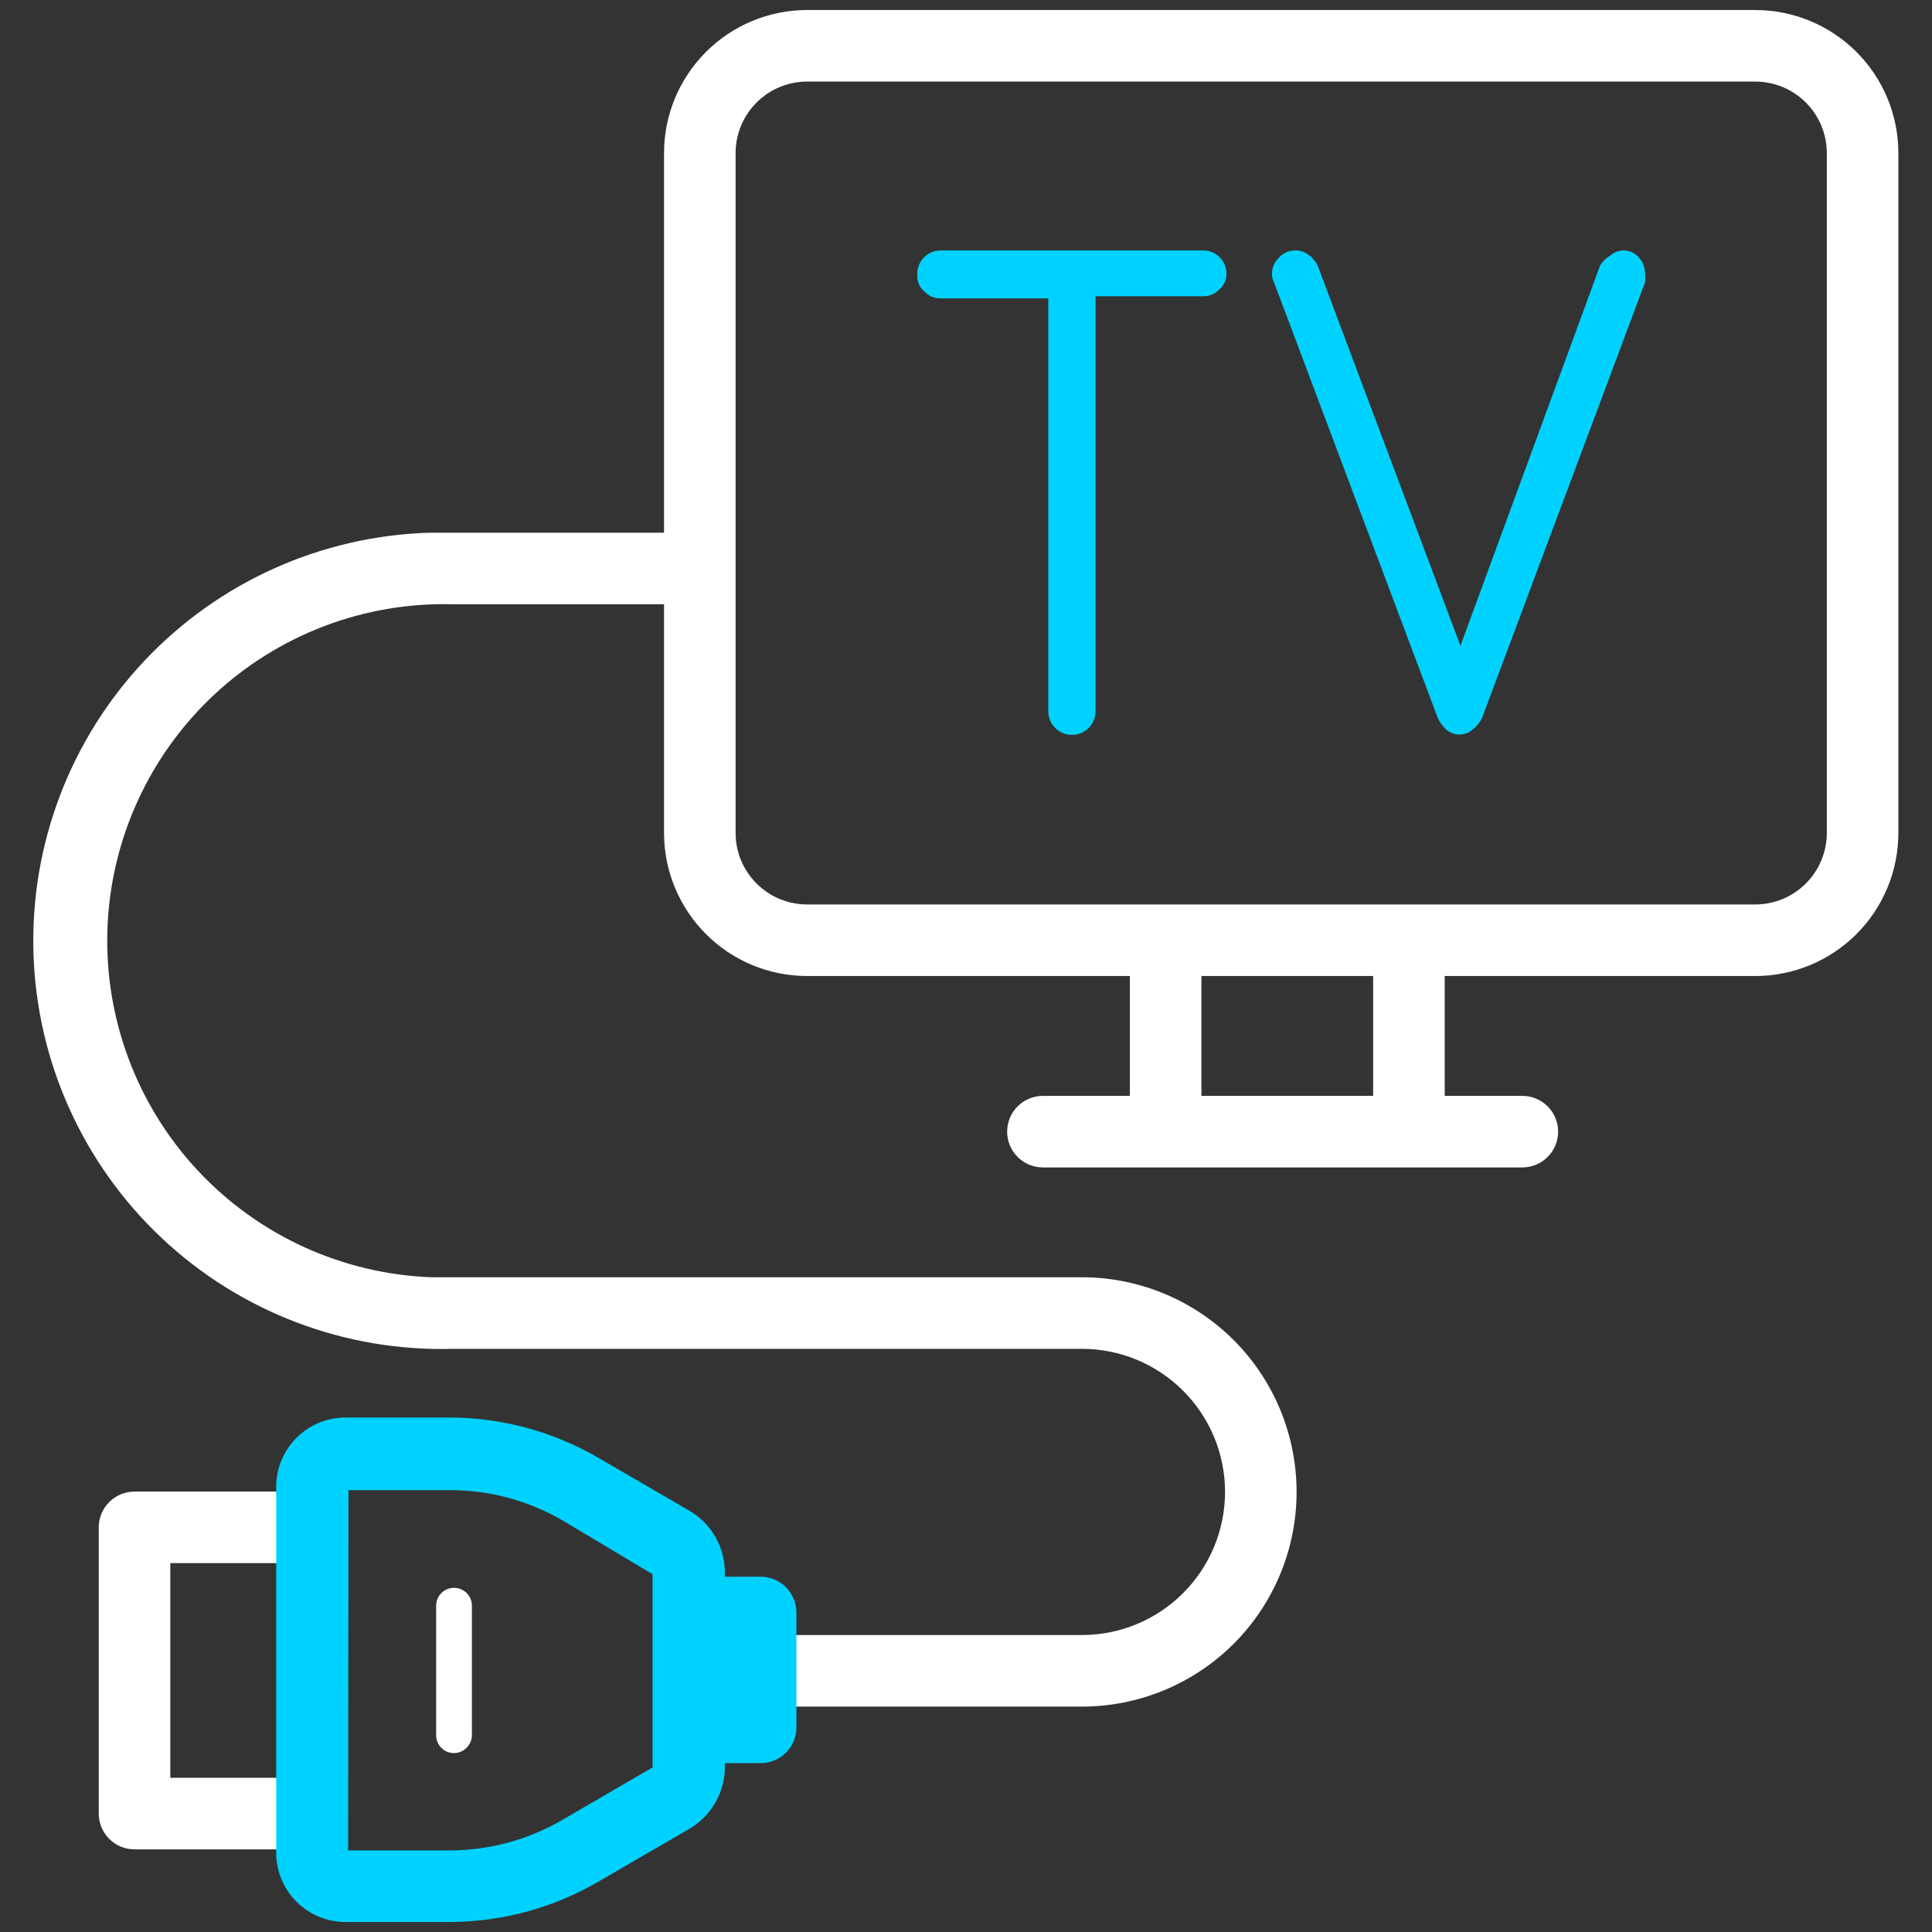
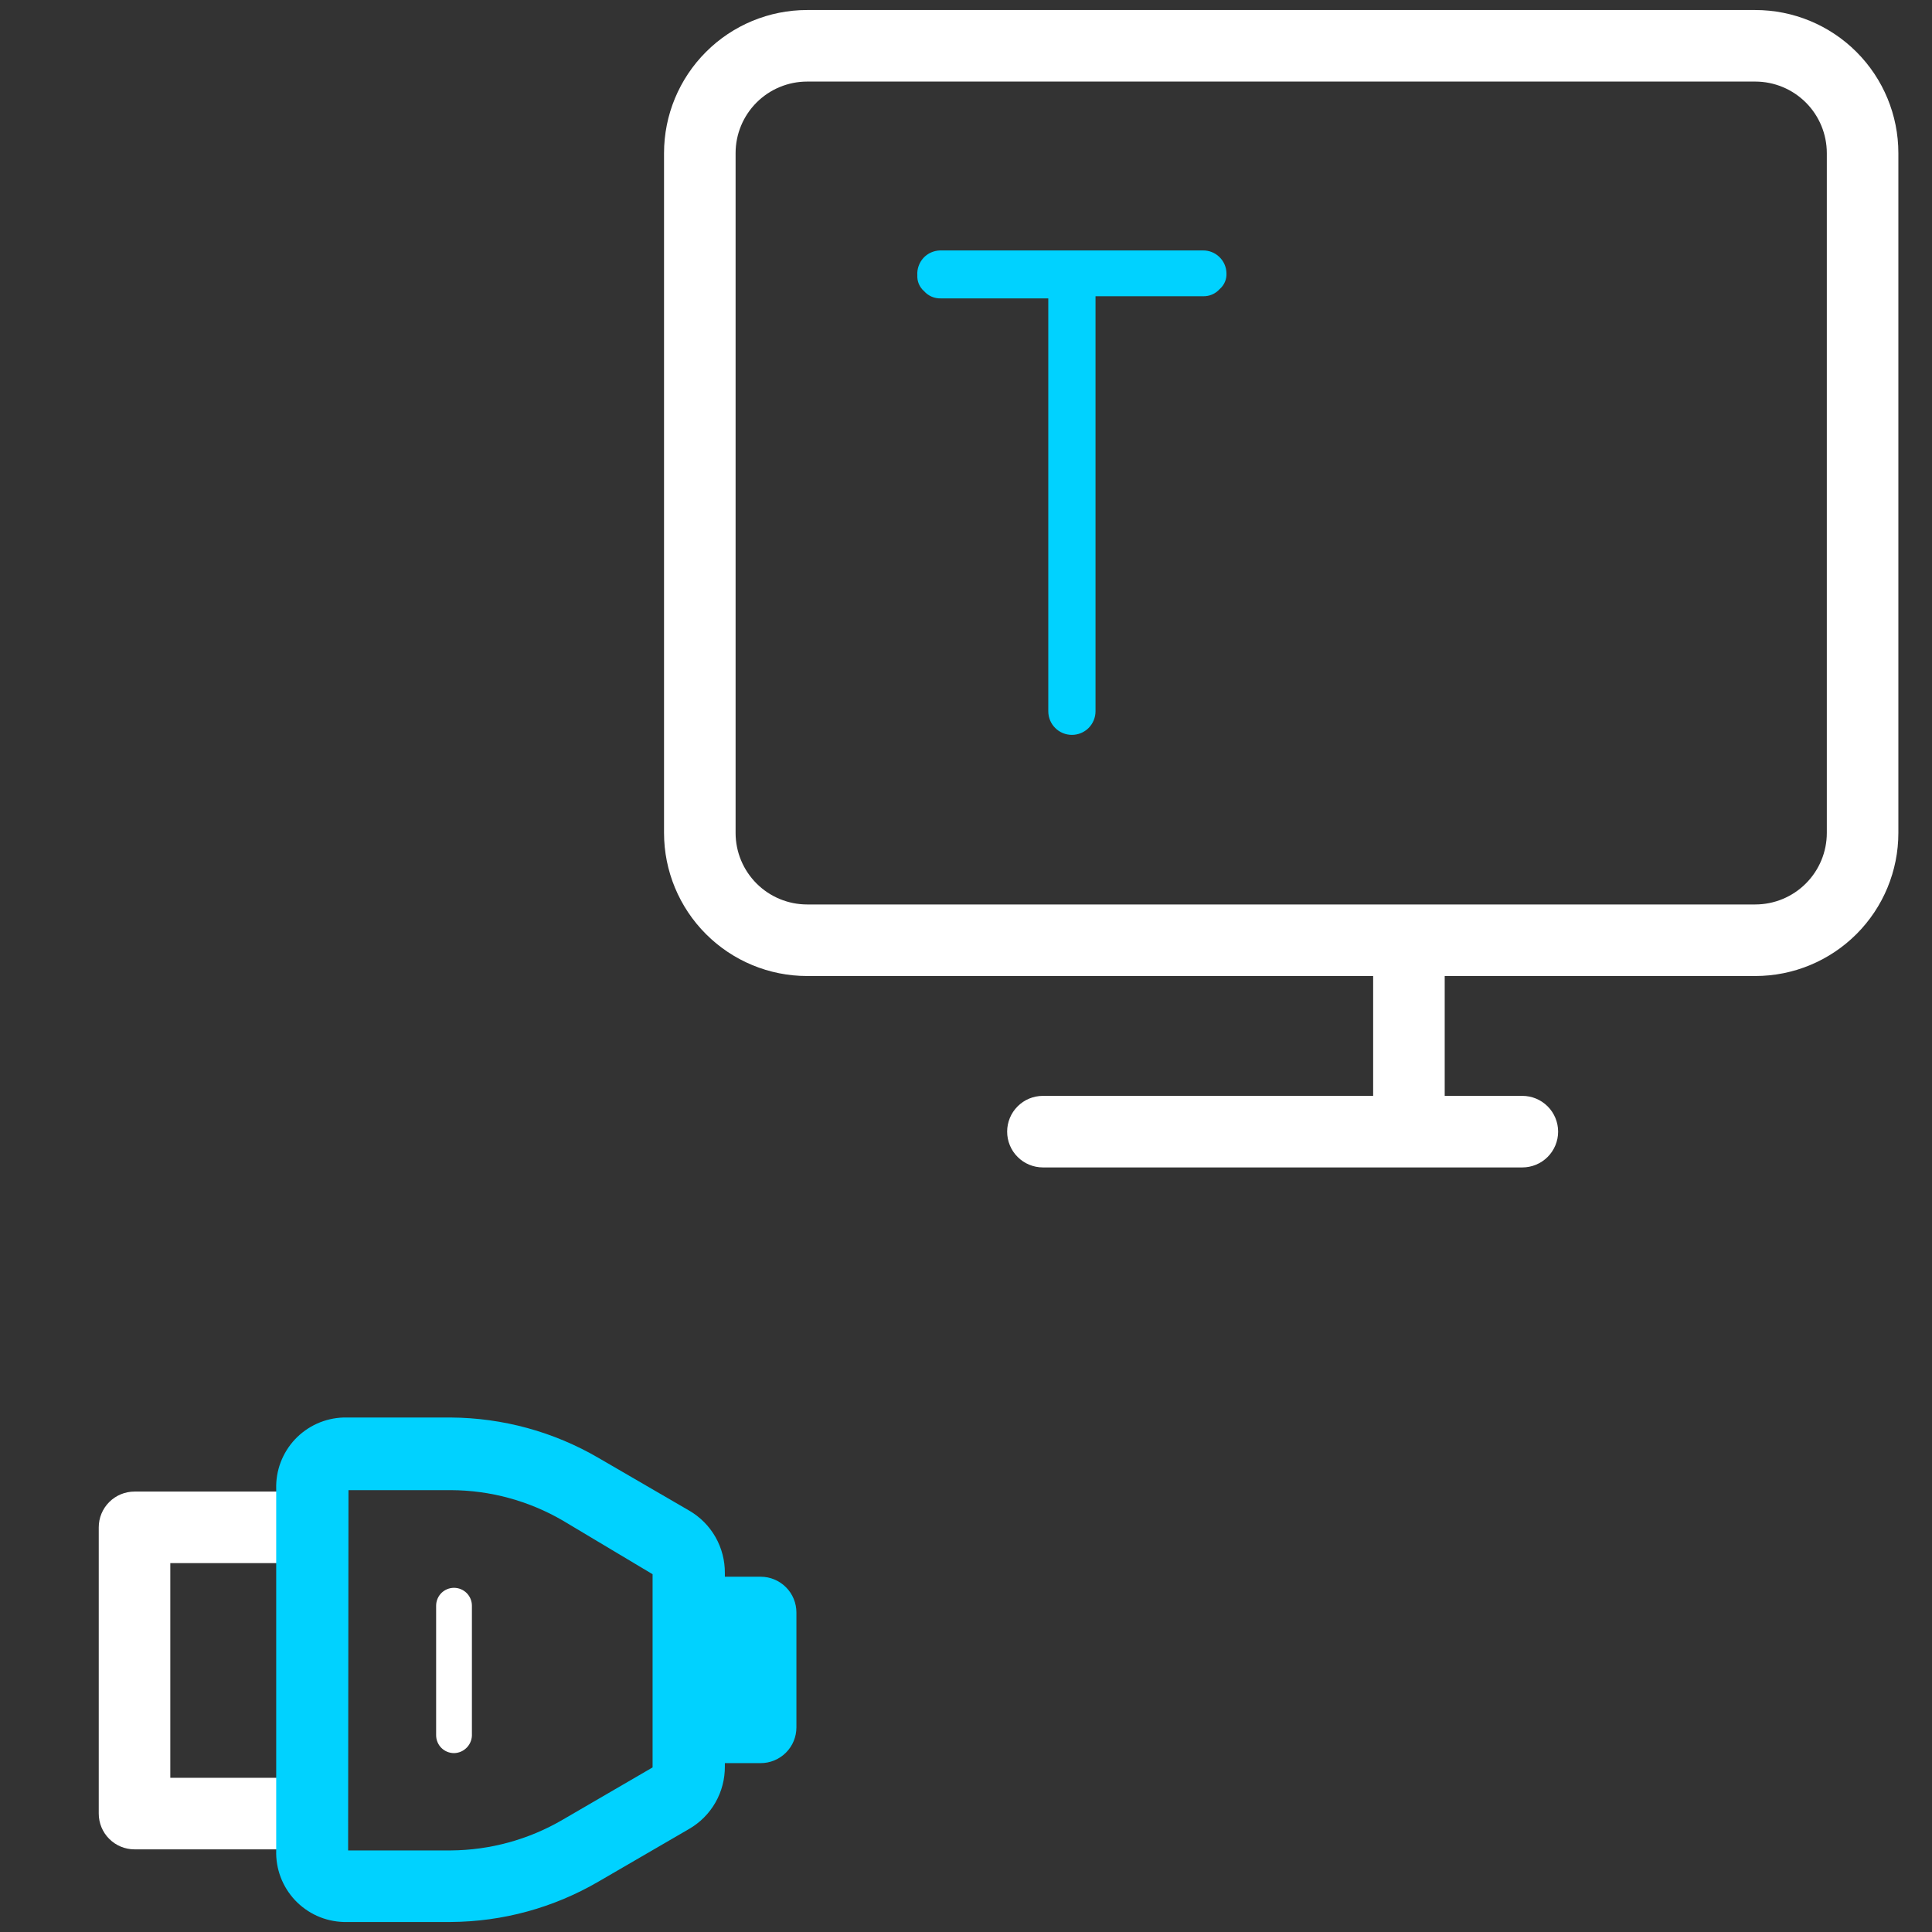
<svg xmlns="http://www.w3.org/2000/svg" width="54" height="54" viewBox="0 0 54 54" fill="none">
  <rect x="0" y="0" width="54" height="54" fill="#333333" stroke="none" />
  <g clip-path="url(#clip0_333_742)">
-     <path d="M30.24 47.7H21.72C21.455 47.7 21.2 47.595 21.013 47.407C20.825 47.22 20.72 46.965 20.72 46.7C20.72 46.435 20.825 46.18 21.013 45.993C21.2 45.805 21.455 45.7 21.72 45.7H30.24C31.301 45.7 32.318 45.279 33.068 44.528C33.819 43.778 34.24 42.761 34.24 41.7C34.24 40.639 33.819 39.622 33.068 38.872C32.318 38.121 31.301 37.7 30.24 37.7H12.68C9.655 37.79 6.718 36.675 4.516 34.6C2.313 32.525 1.025 29.66 0.935 26.635C0.845 23.61 1.96 20.674 4.035 18.471C6.11 16.268 8.975 14.98 12 14.89H19.54C19.805 14.89 20.06 14.995 20.247 15.183C20.435 15.37 20.54 15.625 20.54 15.89C20.54 16.155 20.435 16.41 20.247 16.597C20.06 16.785 19.805 16.89 19.54 16.89H12.68C10.191 16.818 7.775 17.735 5.961 19.441C4.147 21.147 3.083 23.502 3.002 25.991C2.922 28.48 3.831 30.899 5.53 32.719C7.23 34.539 9.582 35.611 12.07 35.7H30.24C31.831 35.7 33.357 36.332 34.483 37.457C35.608 38.583 36.24 40.109 36.24 41.7C36.24 43.291 35.608 44.817 34.483 45.943C33.357 47.068 31.831 47.7 30.24 47.7Z" fill="white" />
    <path d="M8.24 51.69H3.76C3.495 51.69 3.24 51.585 3.053 51.397C2.865 51.21 2.76 50.955 2.76 50.69V42.69C2.76 42.425 2.865 42.17 3.053 41.983C3.24 41.795 3.495 41.69 3.76 41.69H8.53C8.795 41.69 9.05 41.795 9.237 41.983C9.425 42.17 9.53 42.425 9.53 42.69C9.53 42.955 9.425 43.21 9.237 43.397C9.05 43.585 8.795 43.69 8.53 43.69H4.76V49.69H8.24C8.505 49.69 8.76 49.795 8.947 49.983C9.135 50.17 9.24 50.425 9.24 50.69C9.24 50.955 9.135 51.21 8.947 51.397C8.76 51.585 8.505 51.69 8.24 51.69Z" fill="white" />
    <path d="M49.06 27.28H22.56C21.499 27.28 20.482 26.859 19.732 26.108C18.982 25.358 18.56 24.341 18.56 23.28V4.28C18.56 3.219 18.982 2.202 19.732 1.452C20.482 0.701 21.499 0.28 22.56 0.28H49.06C50.121 0.28 51.138 0.701 51.889 1.452C52.639 2.202 53.06 3.219 53.06 4.28V23.28C53.06 24.341 52.639 25.358 51.889 26.108C51.138 26.859 50.121 27.28 49.06 27.28ZM22.56 2.28C22.03 2.28 21.521 2.491 21.146 2.866C20.771 3.241 20.56 3.75 20.56 4.28V23.28C20.56 23.811 20.771 24.319 21.146 24.694C21.521 25.069 22.03 25.28 22.56 25.28H49.06C49.59 25.28 50.099 25.069 50.474 24.694C50.849 24.319 51.06 23.811 51.06 23.28V4.28C51.06 3.75 50.849 3.241 50.474 2.866C50.099 2.491 49.59 2.28 49.06 2.28H22.56Z" fill="white" />
    <path d="M26.3 8.34C26.212 8.343 26.124 8.327 26.043 8.293C25.961 8.258 25.889 8.206 25.83 8.14C25.766 8.085 25.715 8.015 25.682 7.937C25.649 7.859 25.635 7.775 25.64 7.69C25.634 7.603 25.647 7.516 25.676 7.434C25.705 7.351 25.75 7.276 25.809 7.211C25.867 7.147 25.939 7.095 26.018 7.059C26.097 7.023 26.183 7.003 26.27 7H33.62C33.791 6.997 33.956 7.062 34.079 7.18C34.203 7.298 34.275 7.459 34.28 7.63C34.285 7.715 34.271 7.799 34.238 7.877C34.205 7.955 34.154 8.025 34.09 8.08C34.031 8.146 33.959 8.198 33.877 8.233C33.796 8.267 33.708 8.283 33.62 8.28H30.62V19.88C30.62 20.055 30.55 20.223 30.427 20.347C30.303 20.471 30.135 20.54 29.96 20.54C29.785 20.54 29.617 20.471 29.493 20.347C29.369 20.223 29.3 20.055 29.3 19.88V8.34H26.3Z" fill="#00D2FF" />
-     <path d="M35.62 7.92C35.577 7.84 35.553 7.751 35.55 7.66C35.55 7.578 35.565 7.498 35.596 7.422C35.627 7.347 35.673 7.278 35.73 7.22C35.788 7.15 35.862 7.093 35.945 7.055C36.028 7.017 36.119 6.998 36.21 7C36.34 6.998 36.467 7.041 36.57 7.12C36.673 7.193 36.759 7.289 36.82 7.4L40.82 18.05L44.72 7.43C44.787 7.313 44.883 7.217 45 7.15C45.093 7.063 45.213 7.011 45.34 7C45.426 6.994 45.513 7.008 45.592 7.041C45.672 7.074 45.743 7.125 45.8 7.19C45.912 7.31 45.976 7.466 45.98 7.63C45.99 7.716 45.99 7.804 45.98 7.89L41.43 20.05C41.37 20.184 41.277 20.301 41.16 20.39C41.061 20.479 40.933 20.529 40.8 20.53C40.656 20.532 40.516 20.478 40.41 20.38C40.312 20.287 40.234 20.174 40.18 20.05L35.62 7.92Z" fill="#00D2FF" />
    <path d="M12.6 53.72H9.6C9.345 53.712 9.094 53.654 8.862 53.55C8.63 53.445 8.42 53.295 8.245 53.11C8.071 52.924 7.935 52.706 7.844 52.467C7.754 52.229 7.712 51.975 7.72 51.72V41.62C7.712 41.365 7.754 41.111 7.844 40.873C7.935 40.634 8.071 40.416 8.245 40.23C8.42 40.045 8.63 39.895 8.862 39.79C9.094 39.686 9.345 39.628 9.6 39.62H12.6C14.052 39.629 15.476 40.018 16.73 40.75L19.26 42.22C19.567 42.397 19.821 42.652 19.997 42.96C20.172 43.267 20.263 43.616 20.26 43.97V49.37C20.263 49.724 20.172 50.073 19.997 50.38C19.821 50.688 19.567 50.943 19.26 51.12L16.73 52.59C15.476 53.322 14.052 53.712 12.6 53.72ZM9.73 51.72H12.6C13.701 51.713 14.78 51.416 15.73 50.86L18.24 49.4V44L15.73 42.5C14.779 41.947 13.7 41.653 12.6 41.65H9.74L9.73 51.72Z" fill="#00D2FF" />
    <path d="M19.59 44.07H21.26C21.525 44.07 21.779 44.175 21.967 44.363C22.155 44.55 22.26 44.805 22.26 45.07V48.28C22.26 48.545 22.155 48.8 21.967 48.987C21.779 49.175 21.525 49.28 21.26 49.28H19.42L19.59 44.07Z" fill="#00D2FF" />
    <path d="M39.38 31.72C39.115 31.72 38.86 31.615 38.673 31.427C38.485 31.24 38.38 30.985 38.38 30.72V27.14C38.38 26.875 38.485 26.62 38.673 26.433C38.86 26.245 39.115 26.14 39.38 26.14C39.645 26.14 39.9 26.245 40.087 26.433C40.275 26.62 40.38 26.875 40.38 27.14V30.72C40.38 30.985 40.275 31.24 40.087 31.427C39.9 31.615 39.645 31.72 39.38 31.72Z" fill="white" />
-     <path d="M32.58 31.72C32.315 31.72 32.06 31.615 31.873 31.427C31.685 31.24 31.58 30.985 31.58 30.72V27.14C31.58 26.875 31.685 26.62 31.873 26.433C32.06 26.245 32.315 26.14 32.58 26.14C32.845 26.14 33.1 26.245 33.287 26.433C33.475 26.62 33.58 26.875 33.58 27.14V30.72C33.58 30.985 33.475 31.24 33.287 31.427C33.1 31.615 32.845 31.72 32.58 31.72Z" fill="white" />
    <path d="M42.51 32.63H29.15C28.885 32.63 28.63 32.525 28.443 32.337C28.255 32.15 28.15 31.895 28.15 31.63C28.15 31.365 28.255 31.11 28.443 30.923C28.63 30.735 28.885 30.63 29.15 30.63H42.55C42.815 30.63 43.069 30.735 43.257 30.923C43.444 31.11 43.55 31.365 43.55 31.63C43.55 31.895 43.444 32.15 43.257 32.337C43.069 32.525 42.815 32.63 42.55 32.63H42.51Z" fill="white" />
    <path d="M12.69 49C12.557 49 12.43 48.947 12.336 48.854C12.243 48.76 12.19 48.633 12.19 48.5V44.88C12.19 44.747 12.243 44.62 12.336 44.526C12.43 44.433 12.557 44.38 12.69 44.38C12.822 44.38 12.95 44.433 13.043 44.526C13.137 44.62 13.19 44.747 13.19 44.88V48.46C13.194 48.529 13.184 48.597 13.161 48.662C13.138 48.727 13.102 48.786 13.055 48.837C13.008 48.887 12.952 48.928 12.889 48.956C12.826 48.984 12.759 48.999 12.69 49Z" fill="white" />
  </g>
  <defs>
    <clipPath id="clip0_333_742">
      <rect width="54" height="54" fill="white" />
    </clipPath>
  </defs>
</svg>